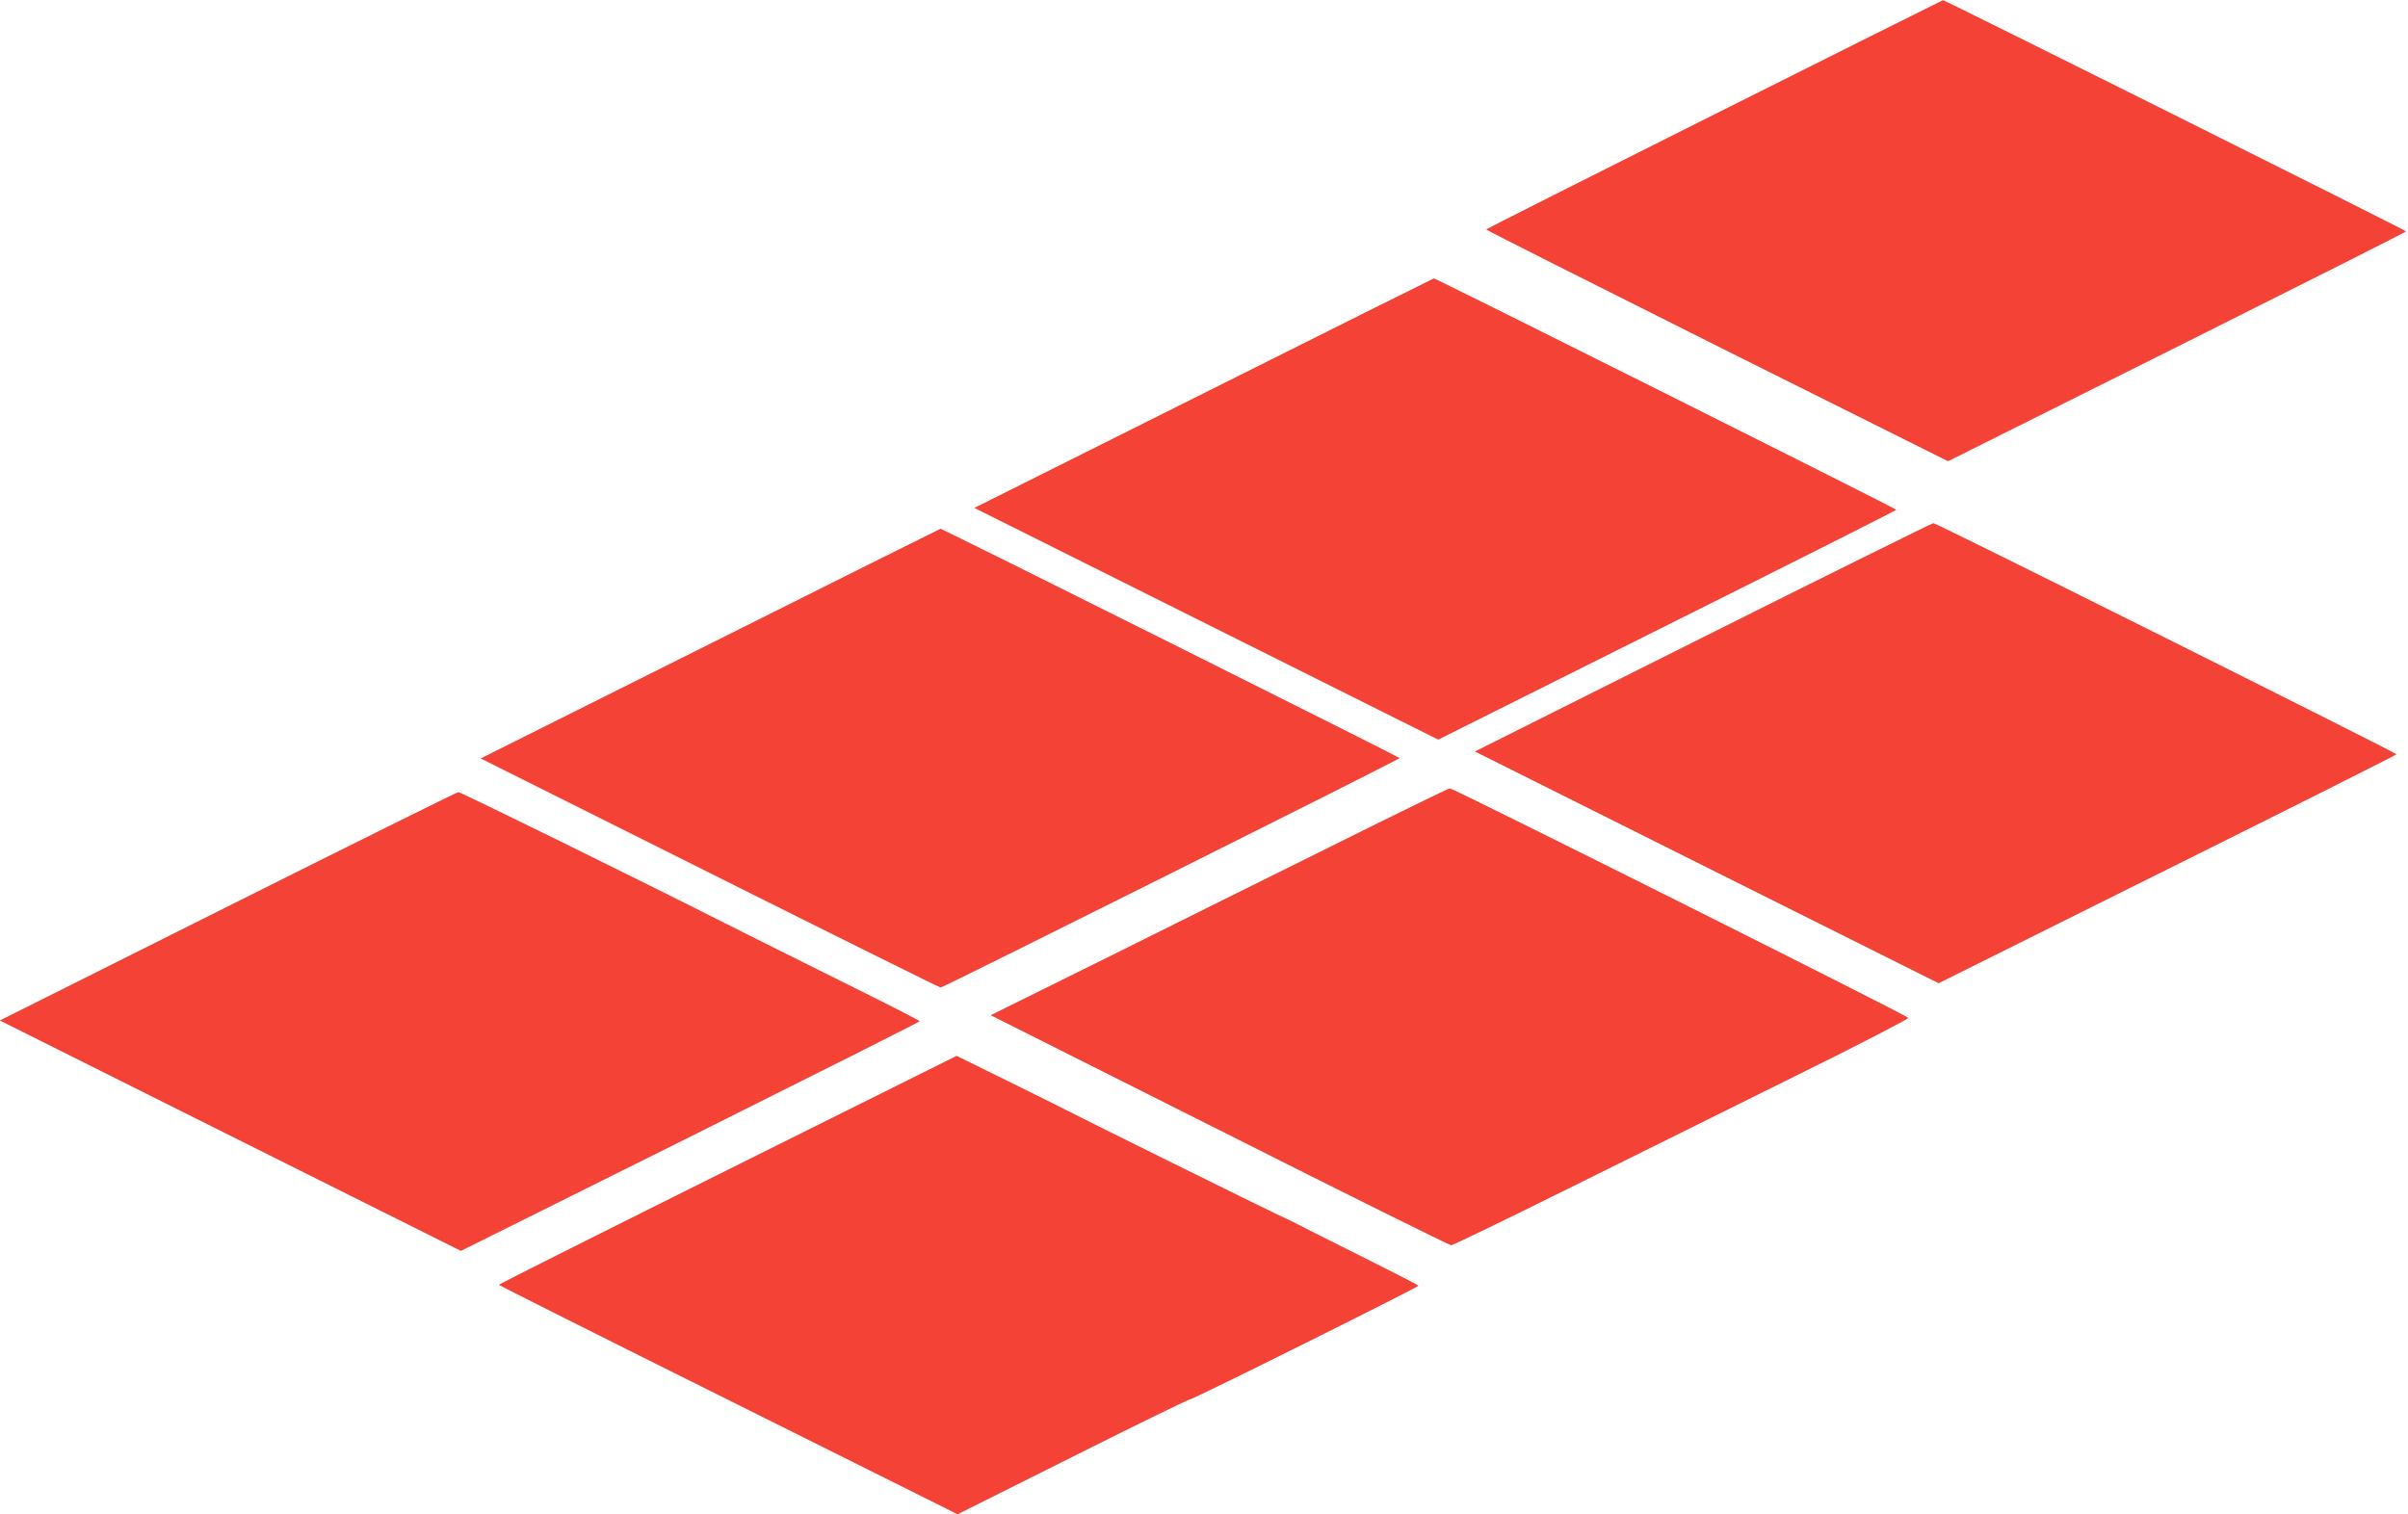
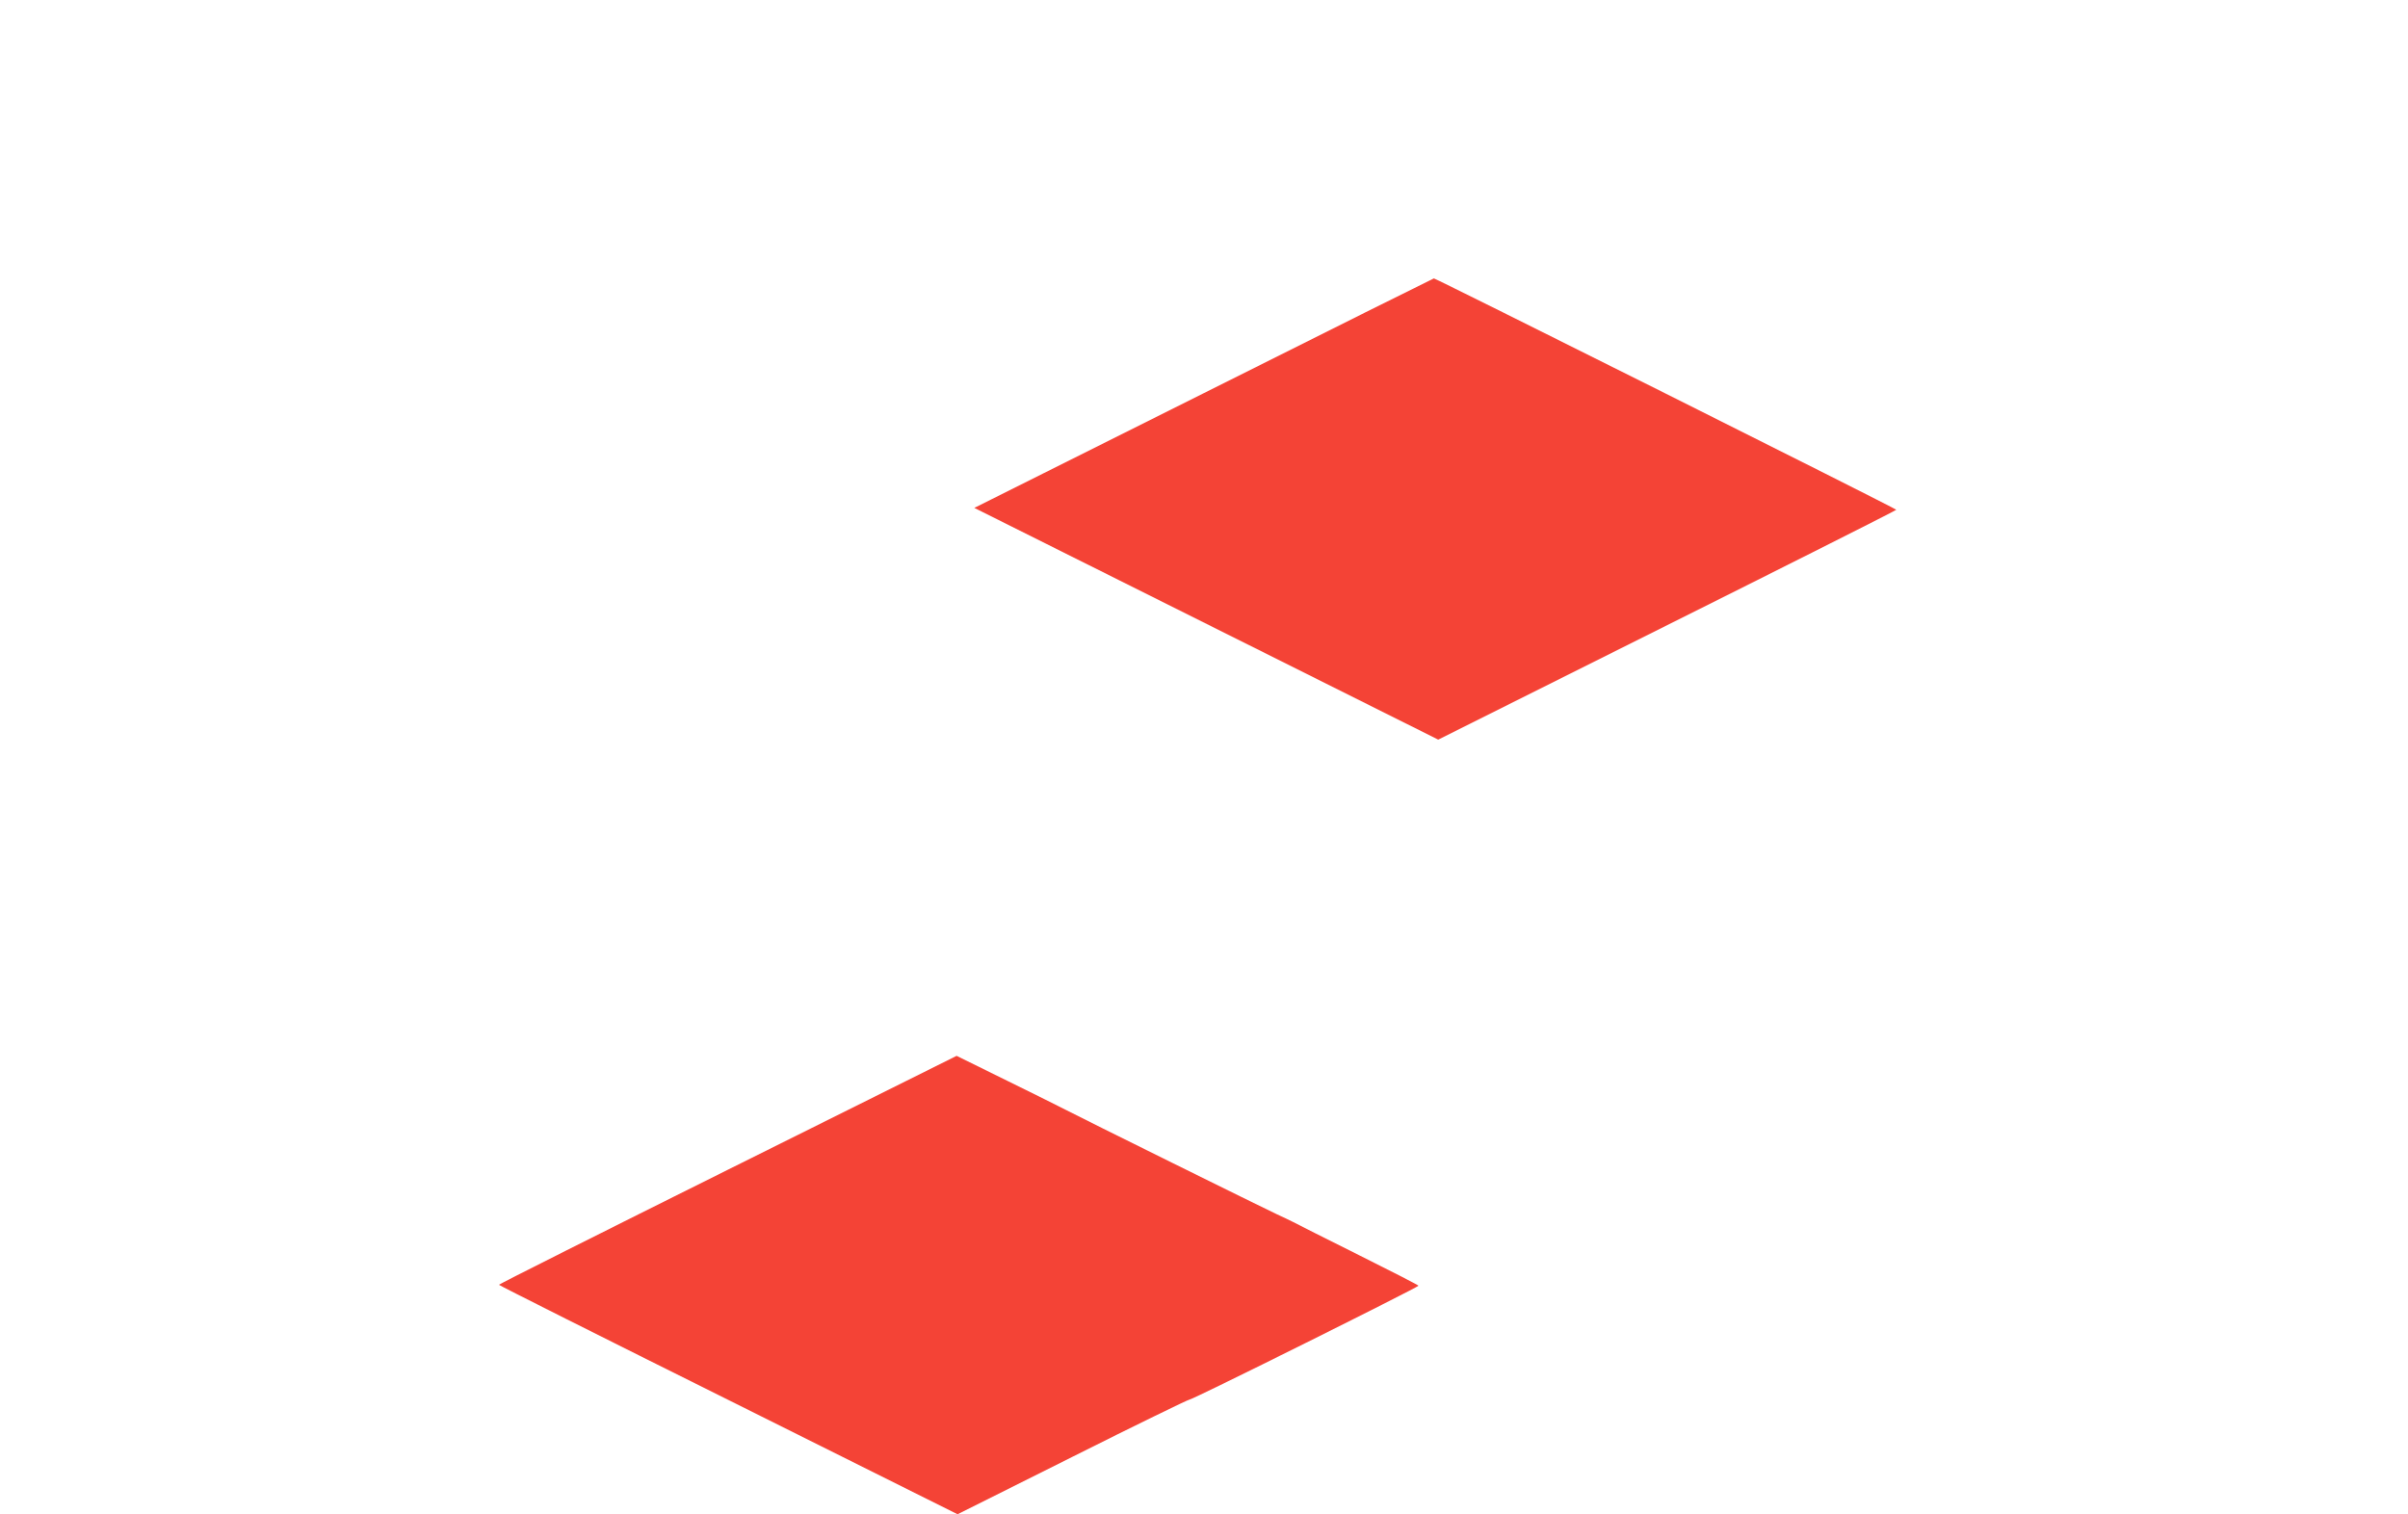
<svg xmlns="http://www.w3.org/2000/svg" version="1.0" width="1280pt" height="805pt" viewBox="0 0 1280 805" preserveAspectRatio="xMidYMid meet">
  <g transform="translate(0,805) scale(0.1,-0.1)" fill="#f44336" stroke="none">
-     <path d="M9113 7442 c-667 -334 -1213 -609 -1213 -612 0 -3 552 -281 1227 -619 l1228 -613 1217 608 c670 335 1218 611 1218 614 0 5 -2454 1231 -2462 1229 -1 0 -549 -273 -1215 -607z" />
    <path d="M6397 5959 l-1218 -609 1233 -616 1233 -616 1218 609 c669 334 1217 610 1217 613 0 6 -2447 1230 -2458 1230 -4 -1 -555 -275 -1225 -611z" />
-     <path d="M9052 4662 l-1212 -607 1232 -616 1233 -616 1217 606 c669 333 1217 608 1217 611 1 7 -2447 1230 -2462 1229 -6 0 -558 -273 -1225 -607z" />
-     <path d="M3775 4628 l-1220 -610 1218 -609 c669 -335 1222 -609 1227 -609 13 0 2440 1213 2440 1220 -1 5 -2433 1221 -2441 1219 -2 0 -553 -275 -1224 -611z" />
-     <path d="M7090 3558 c-333 -165 -879 -436 -1214 -603 l-610 -302 1216 -611 c668 -337 1223 -612 1232 -612 9 0 287 135 618 299 332 164 877 435 1212 601 335 165 605 305 600 309 -24 22 -2420 1221 -2437 1220 -7 0 -284 -135 -617 -301z" />
-     <path d="M1212 3232 l-1213 -607 1226 -613 1225 -612 1219 607 c671 335 1220 611 1220 614 1 3 -178 94 -396 202 -219 109 -508 253 -643 321 -465 235 -1402 696 -1414 695 -6 0 -557 -273 -1224 -607z" />
    <path d="M3868 1831 c-669 -333 -1216 -608 -1216 -611 0 -3 548 -278 1219 -612 l1219 -608 610 305 c335 168 616 305 624 305 17 0 1216 597 1216 605 0 3 -143 76 -317 163 -175 87 -331 166 -348 175 -16 8 -57 28 -90 43 -59 27 -1042 513 -1120 554 -22 12 -162 81 -310 154 l-270 133 -1217 -606z" />
  </g>
</svg>